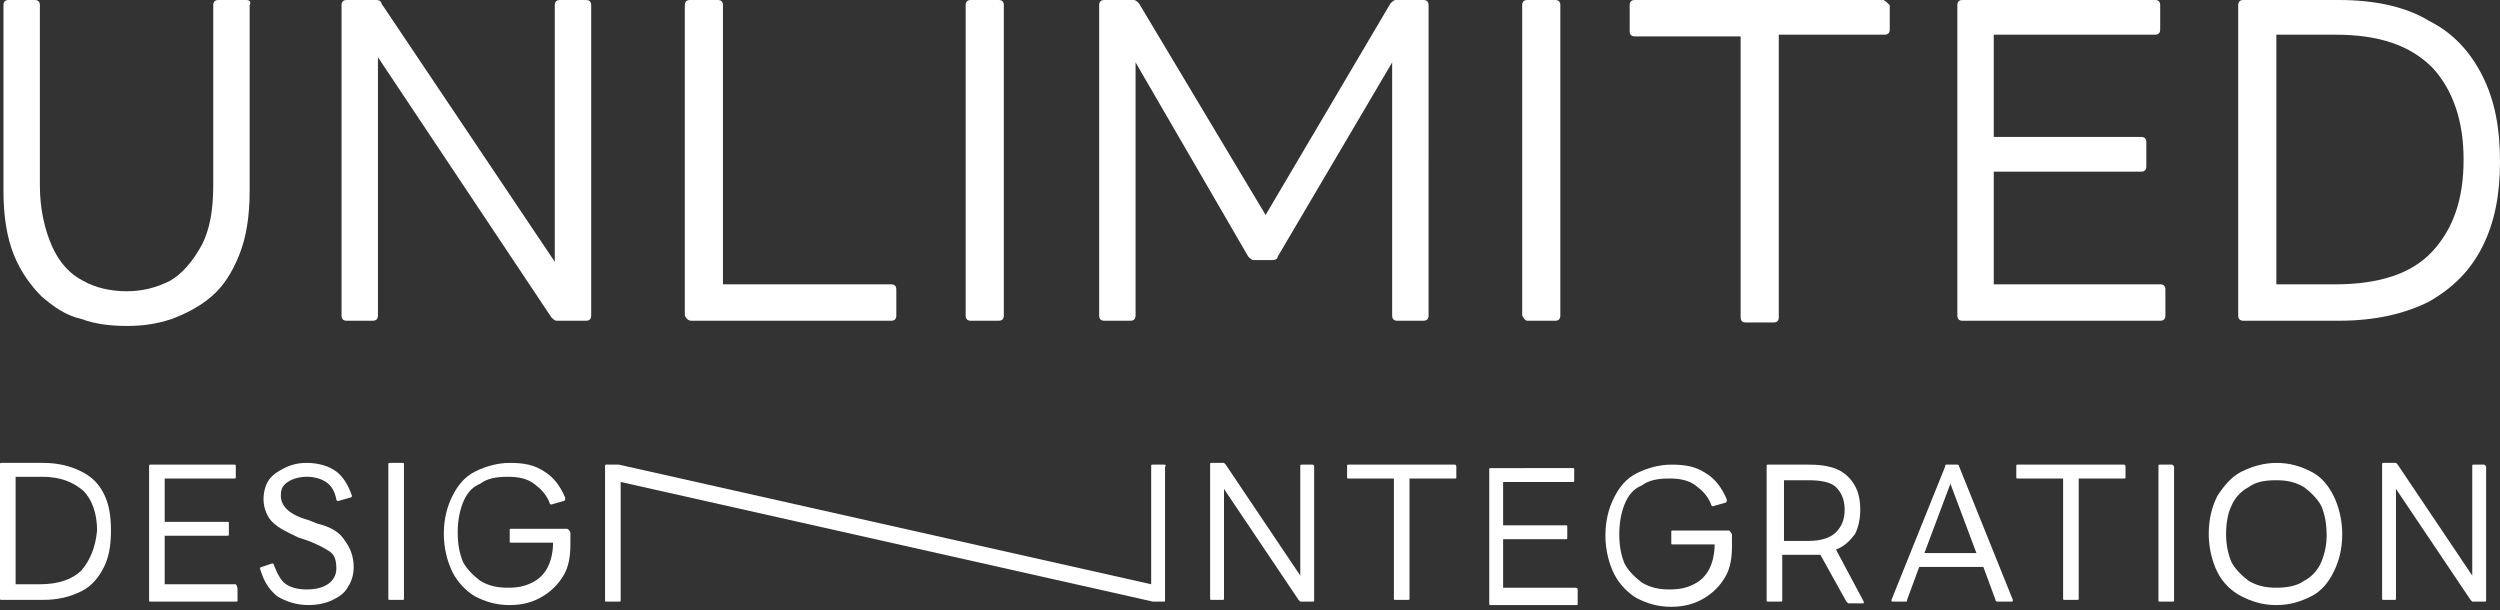
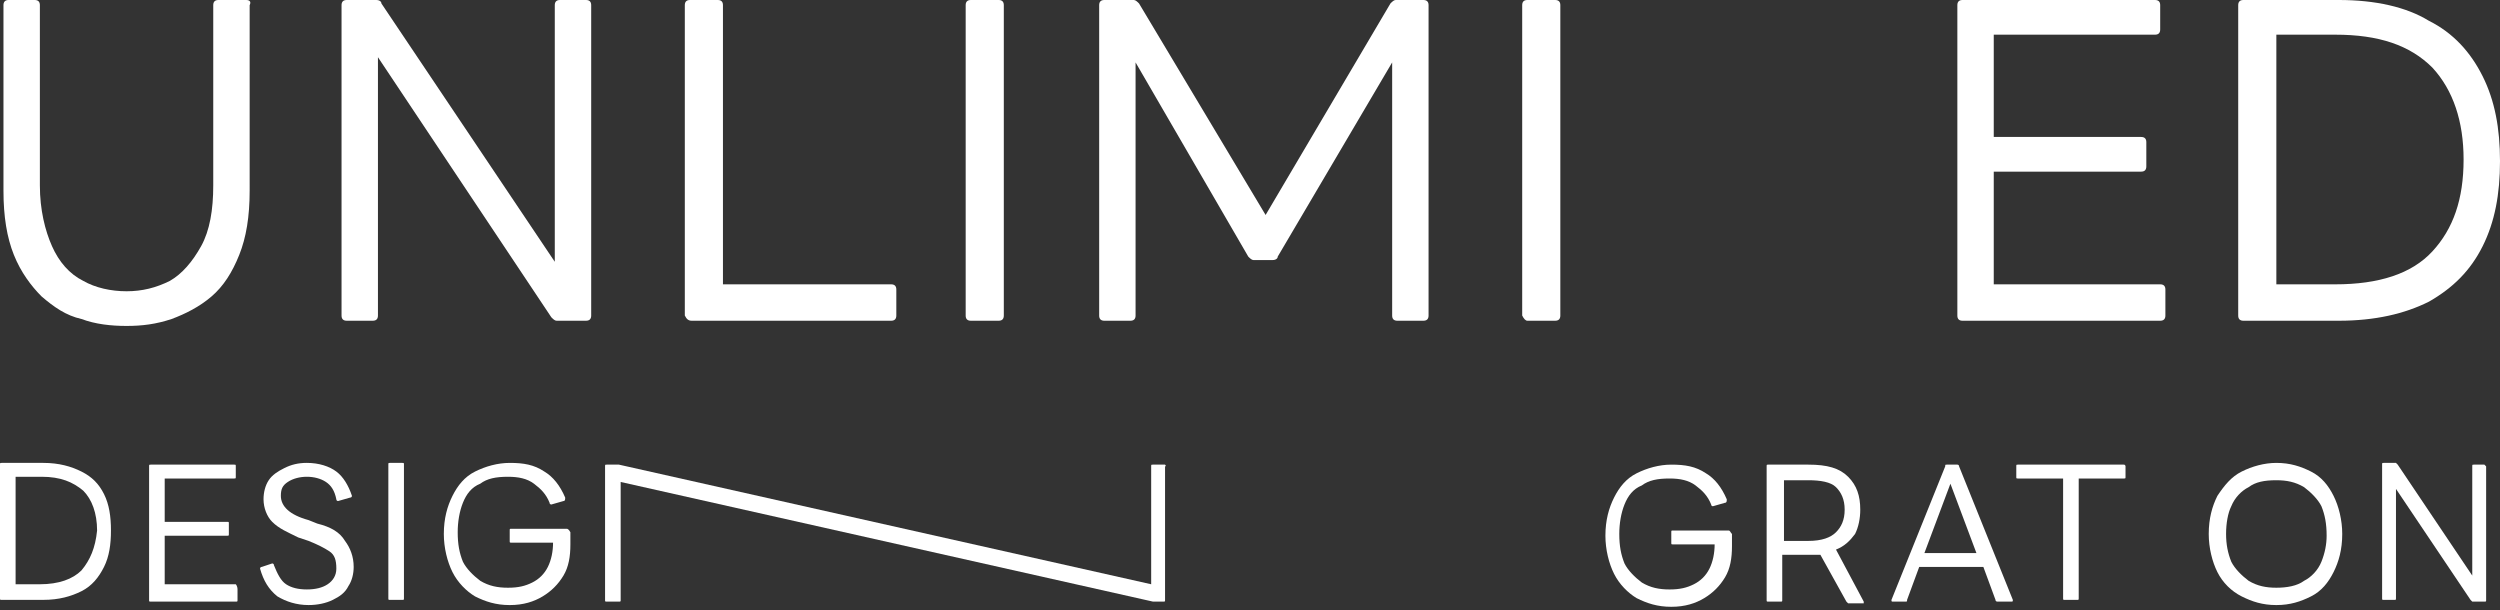
<svg xmlns="http://www.w3.org/2000/svg" version="1.1" id="圖層_1" x="0px" y="0px" viewBox="0 0 144.2 35.2" style="enable-background:new 0 0 144.2 35.2;" xml:space="preserve">
  <rect x="0" y="0" width="144.2" height="35.2" fill="#333333" stroke="none" />
  <style type="text/css">
	.st0{fill:#FFFFFF;}
</style>
  <g>
    <path class="st0" d="M14.2,0h-1.6c-0.2,0-0.3,0.1-0.3,0.3v10.4c0,1.4-0.2,2.6-0.7,3.5c-0.5,0.9-1.1,1.6-1.8,2   c-0.8,0.4-1.6,0.6-2.5,0.6c-0.9,0-1.8-0.2-2.5-0.6c-0.8-0.4-1.4-1.1-1.8-2c-0.4-0.9-0.7-2.1-0.7-3.5V0.3C2.3,0.1,2.2,0,2,0H0.5   C0.3,0,0.2,0.1,0.2,0.3v10.7c0,1.5,0.2,2.7,0.6,3.7c0.4,1,1,1.8,1.6,2.4c0.7,0.6,1.4,1.1,2.3,1.3c0.8,0.3,1.7,0.4,2.6,0.4   c0.9,0,1.7-0.1,2.6-0.4c0.8-0.3,1.6-0.7,2.3-1.3c0.7-0.6,1.2-1.4,1.6-2.4c0.4-1,0.6-2.2,0.6-3.7V0.3C14.5,0.1,14.4,0,14.2,0z" />
    <path class="st0" d="M33.8,0h-1.5C32.1,0,32,0.1,32,0.3v14.8l-10-14.9C22,0.1,21.9,0,21.7,0h-1.7c-0.2,0-0.3,0.1-0.3,0.3v17.9   c0,0.2,0.1,0.3,0.3,0.3h1.5c0.2,0,0.3-0.1,0.3-0.3V3.3l10,15c0.1,0.1,0.2,0.2,0.3,0.2h1.7c0.2,0,0.3-0.1,0.3-0.3V0.3   C34.1,0.1,34,0,33.8,0z" />
    <path class="st0" d="M39.9,18.5h11.5c0.2,0,0.3-0.1,0.3-0.3v-1.5c0-0.2-0.1-0.3-0.3-0.3h-9.7V0.3c0-0.2-0.1-0.3-0.3-0.3h-1.6   c-0.2,0-0.3,0.1-0.3,0.3v17.9C39.6,18.4,39.7,18.5,39.9,18.5z" />
    <path class="st0" d="M56,18.5h1.6c0.2,0,0.3-0.1,0.3-0.3V0.3c0-0.2-0.1-0.3-0.3-0.3H56c-0.2,0-0.3,0.1-0.3,0.3v17.9   C55.7,18.4,55.8,18.5,56,18.5z" />
    <path class="st0" d="M63.7,18.5h1.5c0.2,0,0.3-0.1,0.3-0.3V3.6L72,14.8c0.1,0.1,0.2,0.2,0.3,0.2h1.1c0.2,0,0.3-0.1,0.3-0.2   l6.6-11.2v14.6c0,0.2,0.1,0.3,0.3,0.3h1.5c0.2,0,0.3-0.1,0.3-0.3V0.3c0-0.2-0.1-0.3-0.3-0.3h-1.6c-0.1,0-0.2,0.1-0.3,0.2l-7.2,12.2   L65.7,0.2C65.6,0.1,65.5,0,65.4,0h-1.7c-0.2,0-0.3,0.1-0.3,0.3v17.9C63.4,18.4,63.5,18.5,63.7,18.5z" />
    <path class="st0" d="M88.1,18.5h1.6c0.2,0,0.3-0.1,0.3-0.3V0.3C90,0.1,89.9,0,89.7,0h-1.6c-0.2,0-0.3,0.1-0.3,0.3v17.9   C87.9,18.4,88,18.5,88.1,18.5z" />
-     <path class="st0" d="M108.6,0H94.3c-0.2,0-0.3,0.1-0.3,0.3v1.5c0,0.2,0.1,0.3,0.3,0.3h6.1v16.2c0,0.2,0.1,0.3,0.3,0.3h1.6   c0.2,0,0.3-0.1,0.3-0.3V2h6.1c0.2,0,0.3-0.1,0.3-0.3V0.3C108.8,0.1,108.7,0,108.6,0z" />
    <path class="st0" d="M113.2,18.5h11.4c0.2,0,0.3-0.1,0.3-0.3v-1.5c0-0.2-0.1-0.3-0.3-0.3h-9.6V9.9h8.5c0.2,0,0.3-0.1,0.3-0.3V8.2   c0-0.2-0.1-0.3-0.3-0.3h-8.5V2h9.3c0.2,0,0.3-0.1,0.3-0.3V0.3c0-0.2-0.1-0.3-0.3-0.3h-11.1c-0.2,0-0.3,0.1-0.3,0.3v17.9   C112.9,18.4,113,18.5,113.2,18.5z" />
    <path class="st0" d="M129.4,18.5h5.5c2.1,0,3.8-0.4,5.2-1.1c1.4-0.8,2.4-1.8,3.1-3.2c0.7-1.4,1-3,1-4.9c0-1.9-0.3-3.5-1-4.9   c-0.7-1.4-1.7-2.5-3.1-3.2C138.8,0.4,137,0,134.9,0h-5.5c-0.2,0-0.3,0.1-0.3,0.3v17.9C129.1,18.4,129.2,18.5,129.4,18.5z M131.3,2   h3.4c2.5,0,4.3,0.6,5.6,1.9c1.2,1.3,1.8,3.1,1.8,5.3c0,2.3-0.6,4-1.8,5.3c-1.2,1.3-3.1,1.9-5.6,1.9h-3.4V2z" />
    <path class="st0" d="M67.2,26.8h-0.7c-0.1,0-0.1,0-0.1,0.1v6.8l-30.7-6.9h0h-0.1H35c-0.1,0-0.1,0-0.1,0.1v7.7c0,0.1,0,0.1,0.1,0.1   h0.7c0.1,0,0.1,0,0.1-0.1v-6.8l30.7,6.9h0h0.3h0.3c0.1,0,0.1,0,0.1-0.1v-7.7C67.3,26.9,67.2,26.8,67.2,26.8z" />
-     <path class="st0" d="M75.7,26.8h-0.6c-0.1,0-0.1,0-0.1,0.1v6.3l-4.3-6.4c0,0-0.1-0.1-0.1-0.1h-0.7c-0.1,0-0.1,0-0.1,0.1v7.7   c0,0.1,0,0.1,0.1,0.1h0.6c0.1,0,0.1,0,0.1-0.1v-6.3l4.3,6.4c0,0,0.1,0.1,0.1,0.1h0.7c0.1,0,0.1,0,0.1-0.1v-7.7   C75.8,26.9,75.8,26.8,75.7,26.8z" />
-     <path class="st0" d="M83.9,26.8h-6.1c-0.1,0-0.1,0-0.1,0.1v0.6c0,0.1,0,0.1,0.1,0.1h2.6v6.9c0,0.1,0,0.1,0.1,0.1h0.7   c0.1,0,0.1,0,0.1-0.1v-6.9h2.6c0.1,0,0.1,0,0.1-0.1v-0.6C84,26.9,84,26.8,83.9,26.8z" />
-     <path class="st0" d="M90.8,33.9h-4.1v-2.8l3.6,0c0.1,0,0.1,0,0.1-0.1v-0.6c0-0.1,0-0.1-0.1-0.1l-3.6,0v-2.5h4c0.1,0,0.1,0,0.1-0.1   v-0.6c0-0.1,0-0.1-0.1-0.1H86c-0.1,0-0.1,0-0.1,0.1v7.7c0,0.1,0,0.1,0.1,0.1h4.9c0.1,0,0.1,0,0.1-0.1V34   C91,33.9,90.9,33.9,90.8,33.9z" />
    <path class="st0" d="M99.7,30.6h-3.2c-0.1,0-0.1,0-0.1,0.1v0.6c0,0.1,0,0.1,0.1,0.1h2.4c0,0.5-0.1,1-0.3,1.4   c-0.2,0.4-0.5,0.7-0.9,0.9c-0.4,0.2-0.8,0.3-1.4,0.3c-0.6,0-1.1-0.1-1.6-0.4c-0.4-0.3-0.8-0.7-1-1.1c-0.2-0.5-0.3-1-0.3-1.7   c0-0.6,0.1-1.2,0.3-1.7c0.2-0.5,0.5-0.9,1-1.1c0.4-0.3,0.9-0.4,1.6-0.4c0.6,0,1.1,0.1,1.5,0.4c0.4,0.3,0.7,0.6,0.9,1.1   c0,0.1,0.1,0.1,0.1,0.1l0.7-0.2c0.1,0,0.1-0.1,0.1-0.2c-0.3-0.7-0.7-1.2-1.2-1.5c-0.6-0.4-1.2-0.5-2-0.5c-0.7,0-1.4,0.2-2,0.5   c-0.6,0.3-1,0.8-1.3,1.4c-0.3,0.6-0.5,1.3-0.5,2.2c0,0.8,0.2,1.6,0.5,2.2c0.3,0.6,0.8,1.1,1.3,1.4c0.6,0.3,1.2,0.5,2,0.5   c0.8,0,1.4-0.2,1.9-0.5c0.5-0.3,0.9-0.7,1.2-1.2c0.3-0.5,0.4-1.1,0.4-1.8v-0.7C99.8,30.7,99.8,30.6,99.7,30.6z" />
    <path class="st0" d="M105.9,31.7c0.5-0.2,0.8-0.5,1.1-0.9c0.2-0.4,0.3-0.9,0.3-1.4c0-0.8-0.2-1.4-0.7-1.9c-0.5-0.5-1.2-0.7-2.3-0.7   h-2.3c-0.1,0-0.1,0-0.1,0.1v7.7c0,0.1,0,0.1,0.1,0.1h0.7c0.1,0,0.1,0,0.1-0.1V32l1.5,0c0.2,0,0.5,0,0.7,0l1.5,2.7   c0,0,0.1,0.1,0.1,0.1h0.8c0,0,0.1,0,0.1,0c0,0,0-0.1,0-0.1L105.9,31.7z M104.3,31.2h-1.4v-3.5h1.4c0.7,0,1.3,0.1,1.6,0.4   c0.3,0.3,0.5,0.7,0.5,1.3c0,0.6-0.2,1-0.5,1.3C105.6,31,105.1,31.2,104.3,31.2z" />
    <path class="st0" d="M113,26.9c0-0.1-0.1-0.1-0.1-0.1h-0.6c-0.1,0-0.1,0-0.1,0.1l-3.1,7.7c0,0.1,0,0.1,0.1,0.1h0.7   c0.1,0,0.1,0,0.1-0.1l0.7-1.9h3.7l0.7,1.9c0,0.1,0.1,0.1,0.1,0.1h0.8c0.1,0,0.1,0,0.1-0.1L113,26.9z M111,31.9l1.5-4l1.5,4H111z" />
    <path class="st0" d="M122.5,26.8h-6.1c-0.1,0-0.1,0-0.1,0.1v0.6c0,0.1,0,0.1,0.1,0.1h2.6v6.9c0,0.1,0,0.1,0.1,0.1h0.7   c0.1,0,0.1,0,0.1-0.1v-6.9h2.6c0.1,0,0.1,0,0.1-0.1v-0.6C122.6,26.9,122.6,26.8,122.5,26.8z" />
-     <path class="st0" d="M125.3,26.8h-0.7c-0.1,0-0.1,0-0.1,0.1v7.7c0,0.1,0,0.1,0.1,0.1h0.7c0.1,0,0.1,0,0.1-0.1v-7.7   C125.4,26.9,125.3,26.8,125.3,26.8z" />
    <path class="st0" d="M133.3,27.2c-0.6-0.3-1.2-0.5-2-0.5c-0.7,0-1.4,0.2-2,0.5c-0.6,0.3-1,0.8-1.4,1.4c-0.3,0.6-0.5,1.3-0.5,2.2   c0,0.8,0.2,1.6,0.5,2.2c0.3,0.6,0.8,1.1,1.4,1.4c0.6,0.3,1.2,0.5,2,0.5c0.8,0,1.4-0.2,2-0.5c0.6-0.3,1-0.8,1.3-1.4   c0.3-0.6,0.5-1.3,0.5-2.2c0-0.8-0.2-1.6-0.5-2.2C134.3,28,133.9,27.5,133.3,27.2z M133.9,32.4c-0.2,0.5-0.6,0.9-1,1.1   c-0.4,0.3-1,0.4-1.6,0.4c-0.6,0-1.1-0.1-1.6-0.4c-0.4-0.3-0.8-0.7-1-1.1c-0.2-0.5-0.3-1-0.3-1.6c0-0.6,0.1-1.2,0.3-1.6   c0.2-0.5,0.6-0.9,1-1.1c0.4-0.3,0.9-0.4,1.6-0.4c0.6,0,1.1,0.1,1.6,0.4c0.4,0.3,0.8,0.7,1,1.1c0.2,0.5,0.3,1,0.3,1.7   C134.2,31.4,134.1,31.9,133.9,32.4z" />
    <path class="st0" d="M143.3,26.8h-0.6c-0.1,0-0.1,0-0.1,0.1v6.3l-4.3-6.4c0,0-0.1-0.1-0.1-0.1h-0.7c-0.1,0-0.1,0-0.1,0.1v7.7   c0,0.1,0,0.1,0.1,0.1h0.6c0.1,0,0.1,0,0.1-0.1v-6.3l4.3,6.4c0,0,0.1,0.1,0.1,0.1h0.7c0.1,0,0.1,0,0.1-0.1v-7.7   C143.4,26.9,143.3,26.8,143.3,26.8z" />
    <path class="st0" d="M4.7,27.2c-0.6-0.3-1.3-0.5-2.2-0.5H0.1c-0.1,0-0.1,0-0.1,0.1v7.7c0,0.1,0,0.1,0.1,0.1h2.4   c0.9,0,1.6-0.2,2.2-0.5c0.6-0.3,1-0.8,1.3-1.4c0.3-0.6,0.4-1.3,0.4-2.1c0-0.8-0.1-1.5-0.4-2.1C5.7,27.9,5.3,27.5,4.7,27.2z    M4.7,32.9c-0.5,0.5-1.3,0.8-2.4,0.8H0.9v-6.2h1.5c1.1,0,1.8,0.3,2.4,0.8c0.5,0.5,0.8,1.3,0.8,2.3C5.5,31.6,5.2,32.3,4.7,32.9z" />
    <path class="st0" d="M13.6,33.7H9.5v-2.8h3.6c0.1,0,0.1,0,0.1-0.1v-0.6c0-0.1,0-0.1-0.1-0.1H9.5v-2.5h4c0.1,0,0.1,0,0.1-0.1v-0.6   c0-0.1,0-0.1-0.1-0.1H8.7c-0.1,0-0.1,0-0.1,0.1v7.7c0,0.1,0,0.1,0.1,0.1h4.9c0.1,0,0.1,0,0.1-0.1v-0.6   C13.7,33.8,13.6,33.7,13.6,33.7z" />
    <path class="st0" d="M18.3,30.2L17.8,30c-1.1-0.3-1.6-0.8-1.6-1.4c0-0.4,0.1-0.6,0.4-0.8c0.3-0.2,0.7-0.3,1.1-0.3   c0.4,0,0.8,0.1,1.1,0.3s0.5,0.5,0.6,1c0,0.1,0.1,0.1,0.1,0.1l0.7-0.2c0.1,0,0.1-0.1,0.1-0.1c-0.2-0.6-0.5-1.1-0.9-1.4   c-0.4-0.3-1-0.5-1.7-0.5c-0.5,0-0.9,0.1-1.3,0.3c-0.4,0.2-0.7,0.4-0.9,0.7c-0.2,0.3-0.3,0.7-0.3,1.1c0,0.5,0.2,1,0.5,1.3   c0.4,0.4,0.9,0.6,1.5,0.9l0.6,0.2c0.5,0.2,0.9,0.4,1.2,0.6c0.3,0.2,0.4,0.5,0.4,1c0,0.4-0.2,0.7-0.5,0.9c-0.3,0.2-0.7,0.3-1.2,0.3   s-0.9-0.1-1.2-0.3c-0.3-0.2-0.5-0.6-0.7-1.1c0-0.1-0.1-0.1-0.1-0.1l-0.6,0.2c-0.1,0-0.1,0.1-0.1,0.1c0.2,0.7,0.5,1.2,1,1.6   c0.5,0.3,1.1,0.5,1.8,0.5c0.5,0,1-0.1,1.4-0.3c0.4-0.2,0.7-0.4,0.9-0.8c0.2-0.3,0.3-0.7,0.3-1.1c0-0.6-0.2-1.1-0.5-1.5   C19.6,30.7,19.1,30.4,18.3,30.2z" />
    <path class="st0" d="M23.2,26.7h-0.7c-0.1,0-0.1,0-0.1,0.1v7.7c0,0.1,0,0.1,0.1,0.1h0.7c0.1,0,0.1,0,0.1-0.1v-7.7   C23.3,26.7,23.3,26.7,23.2,26.7z" />
    <path class="st0" d="M32.7,30.5h-3.2c-0.1,0-0.1,0-0.1,0.1v0.6c0,0.1,0,0.1,0.1,0.1h2.4c0,0.5-0.1,1-0.3,1.4   c-0.2,0.4-0.5,0.7-0.9,0.9c-0.4,0.2-0.8,0.3-1.4,0.3c-0.6,0-1.1-0.1-1.6-0.4c-0.4-0.3-0.8-0.7-1-1.1c-0.2-0.5-0.3-1-0.3-1.7   c0-0.6,0.1-1.2,0.3-1.7c0.2-0.5,0.5-0.9,1-1.1c0.4-0.3,0.9-0.4,1.6-0.4c0.6,0,1.1,0.1,1.5,0.4c0.4,0.3,0.7,0.6,0.9,1.1   c0,0.1,0.1,0.1,0.1,0.1l0.7-0.2c0.1,0,0.1-0.1,0.1-0.2c-0.3-0.7-0.7-1.2-1.2-1.5c-0.6-0.4-1.2-0.5-2-0.5c-0.7,0-1.4,0.2-2,0.5   c-0.6,0.3-1,0.8-1.3,1.4c-0.3,0.6-0.5,1.3-0.5,2.2c0,0.8,0.2,1.6,0.5,2.2c0.3,0.6,0.8,1.1,1.3,1.4c0.6,0.3,1.2,0.5,2,0.5   c0.8,0,1.4-0.2,1.9-0.5c0.5-0.3,0.9-0.7,1.2-1.2c0.3-0.5,0.4-1.1,0.4-1.8v-0.7C32.8,30.5,32.7,30.5,32.7,30.5z" />
  </g>
</svg>